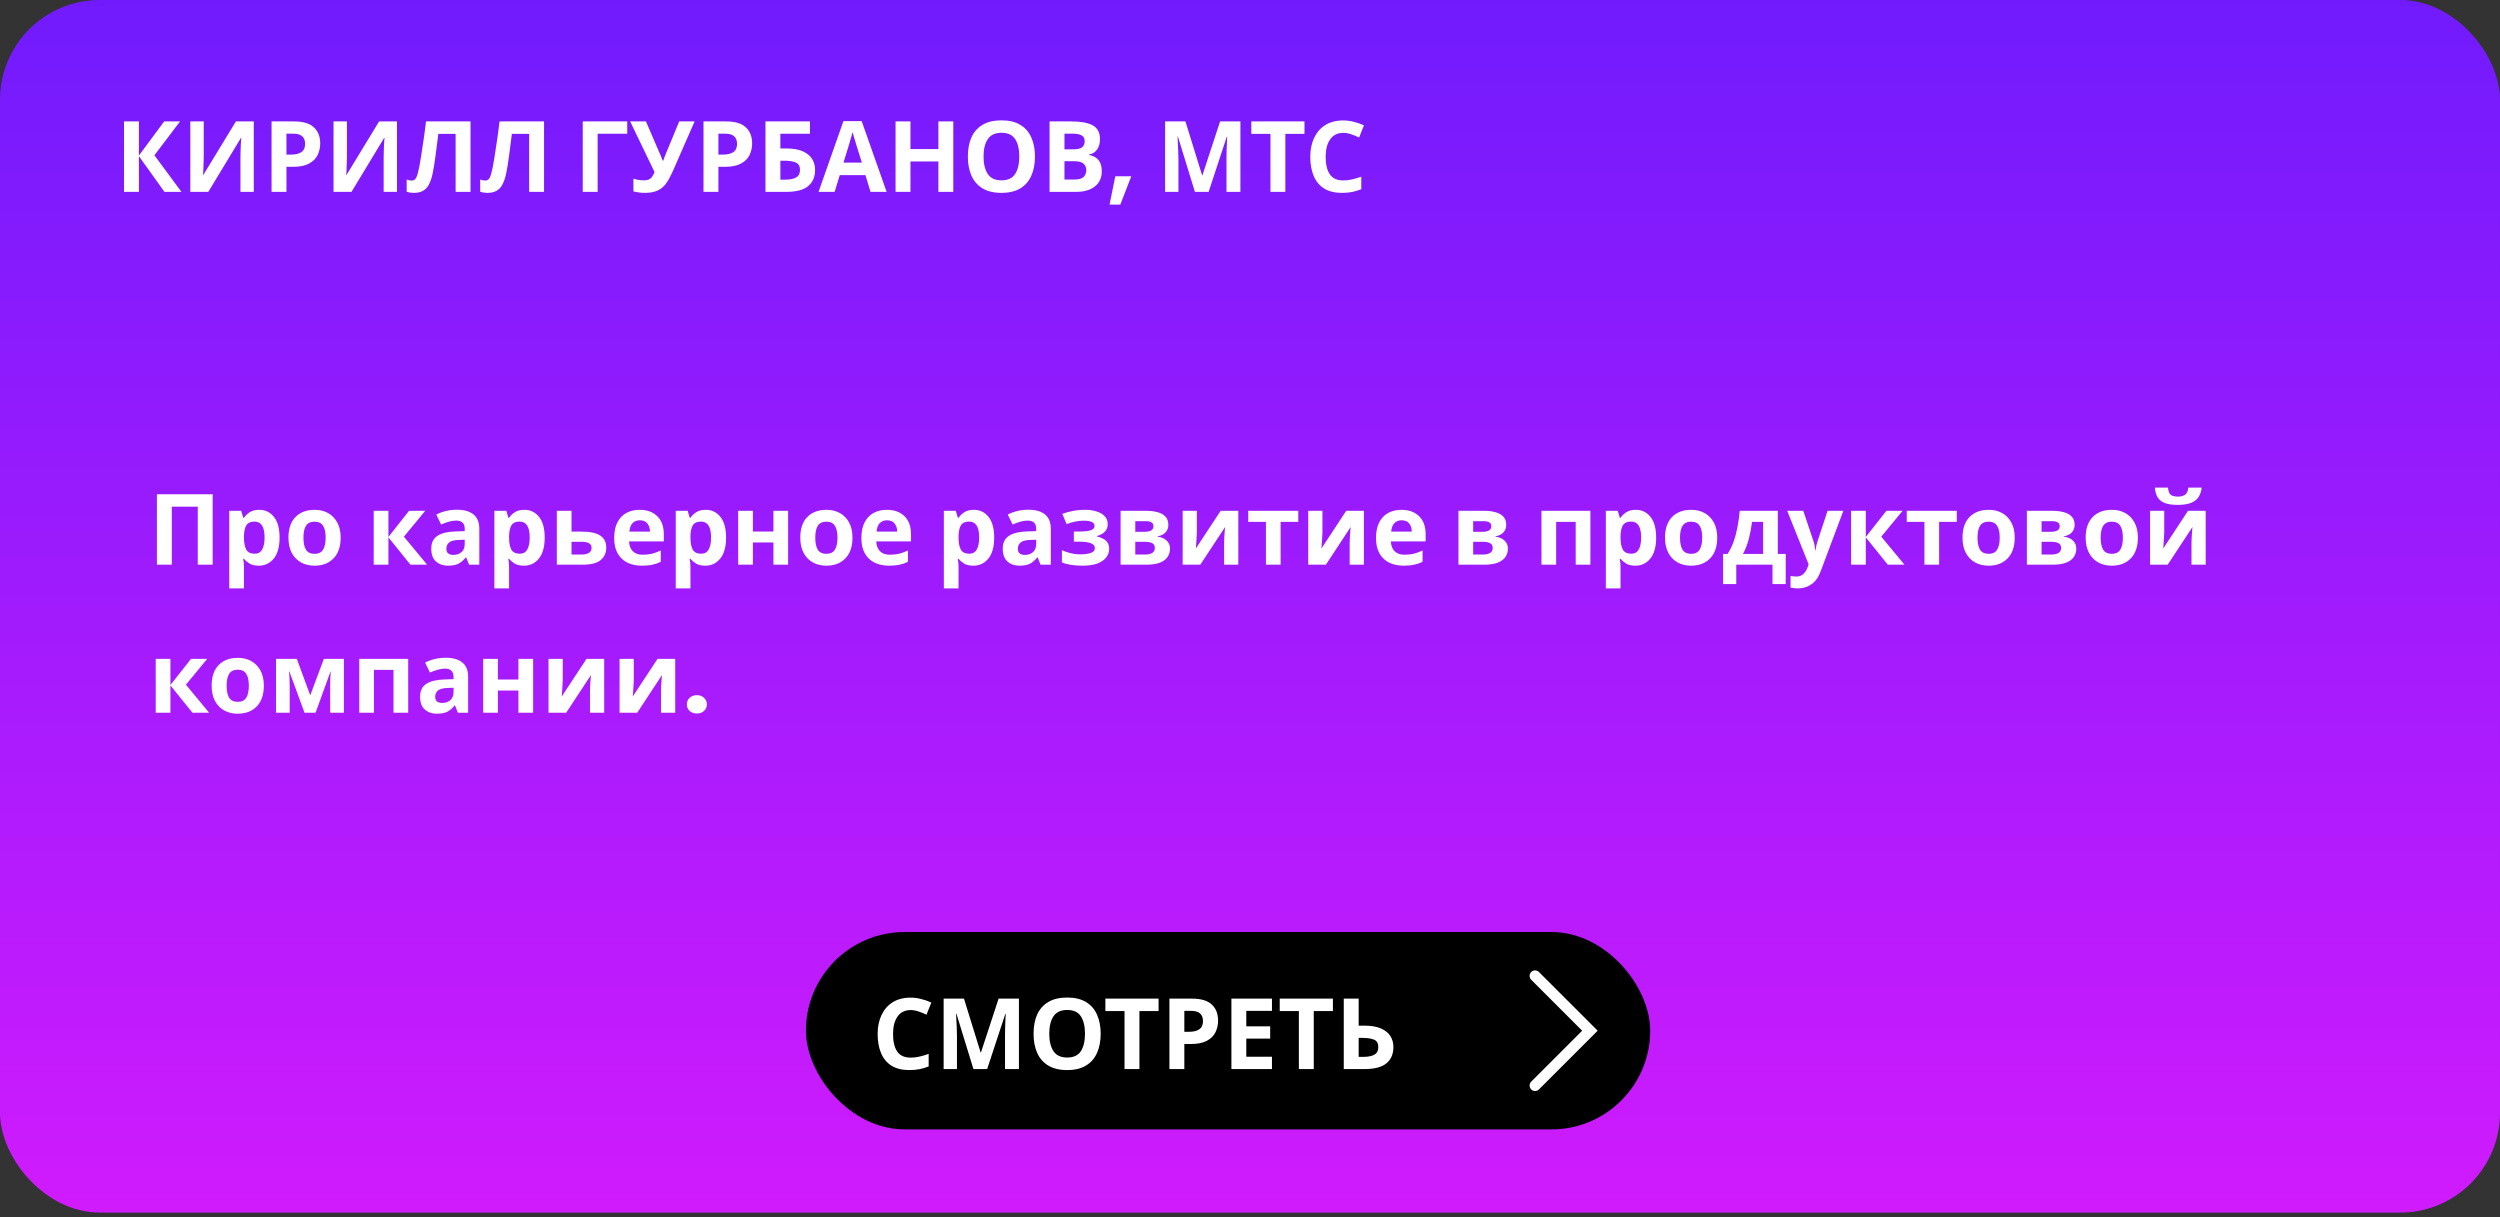
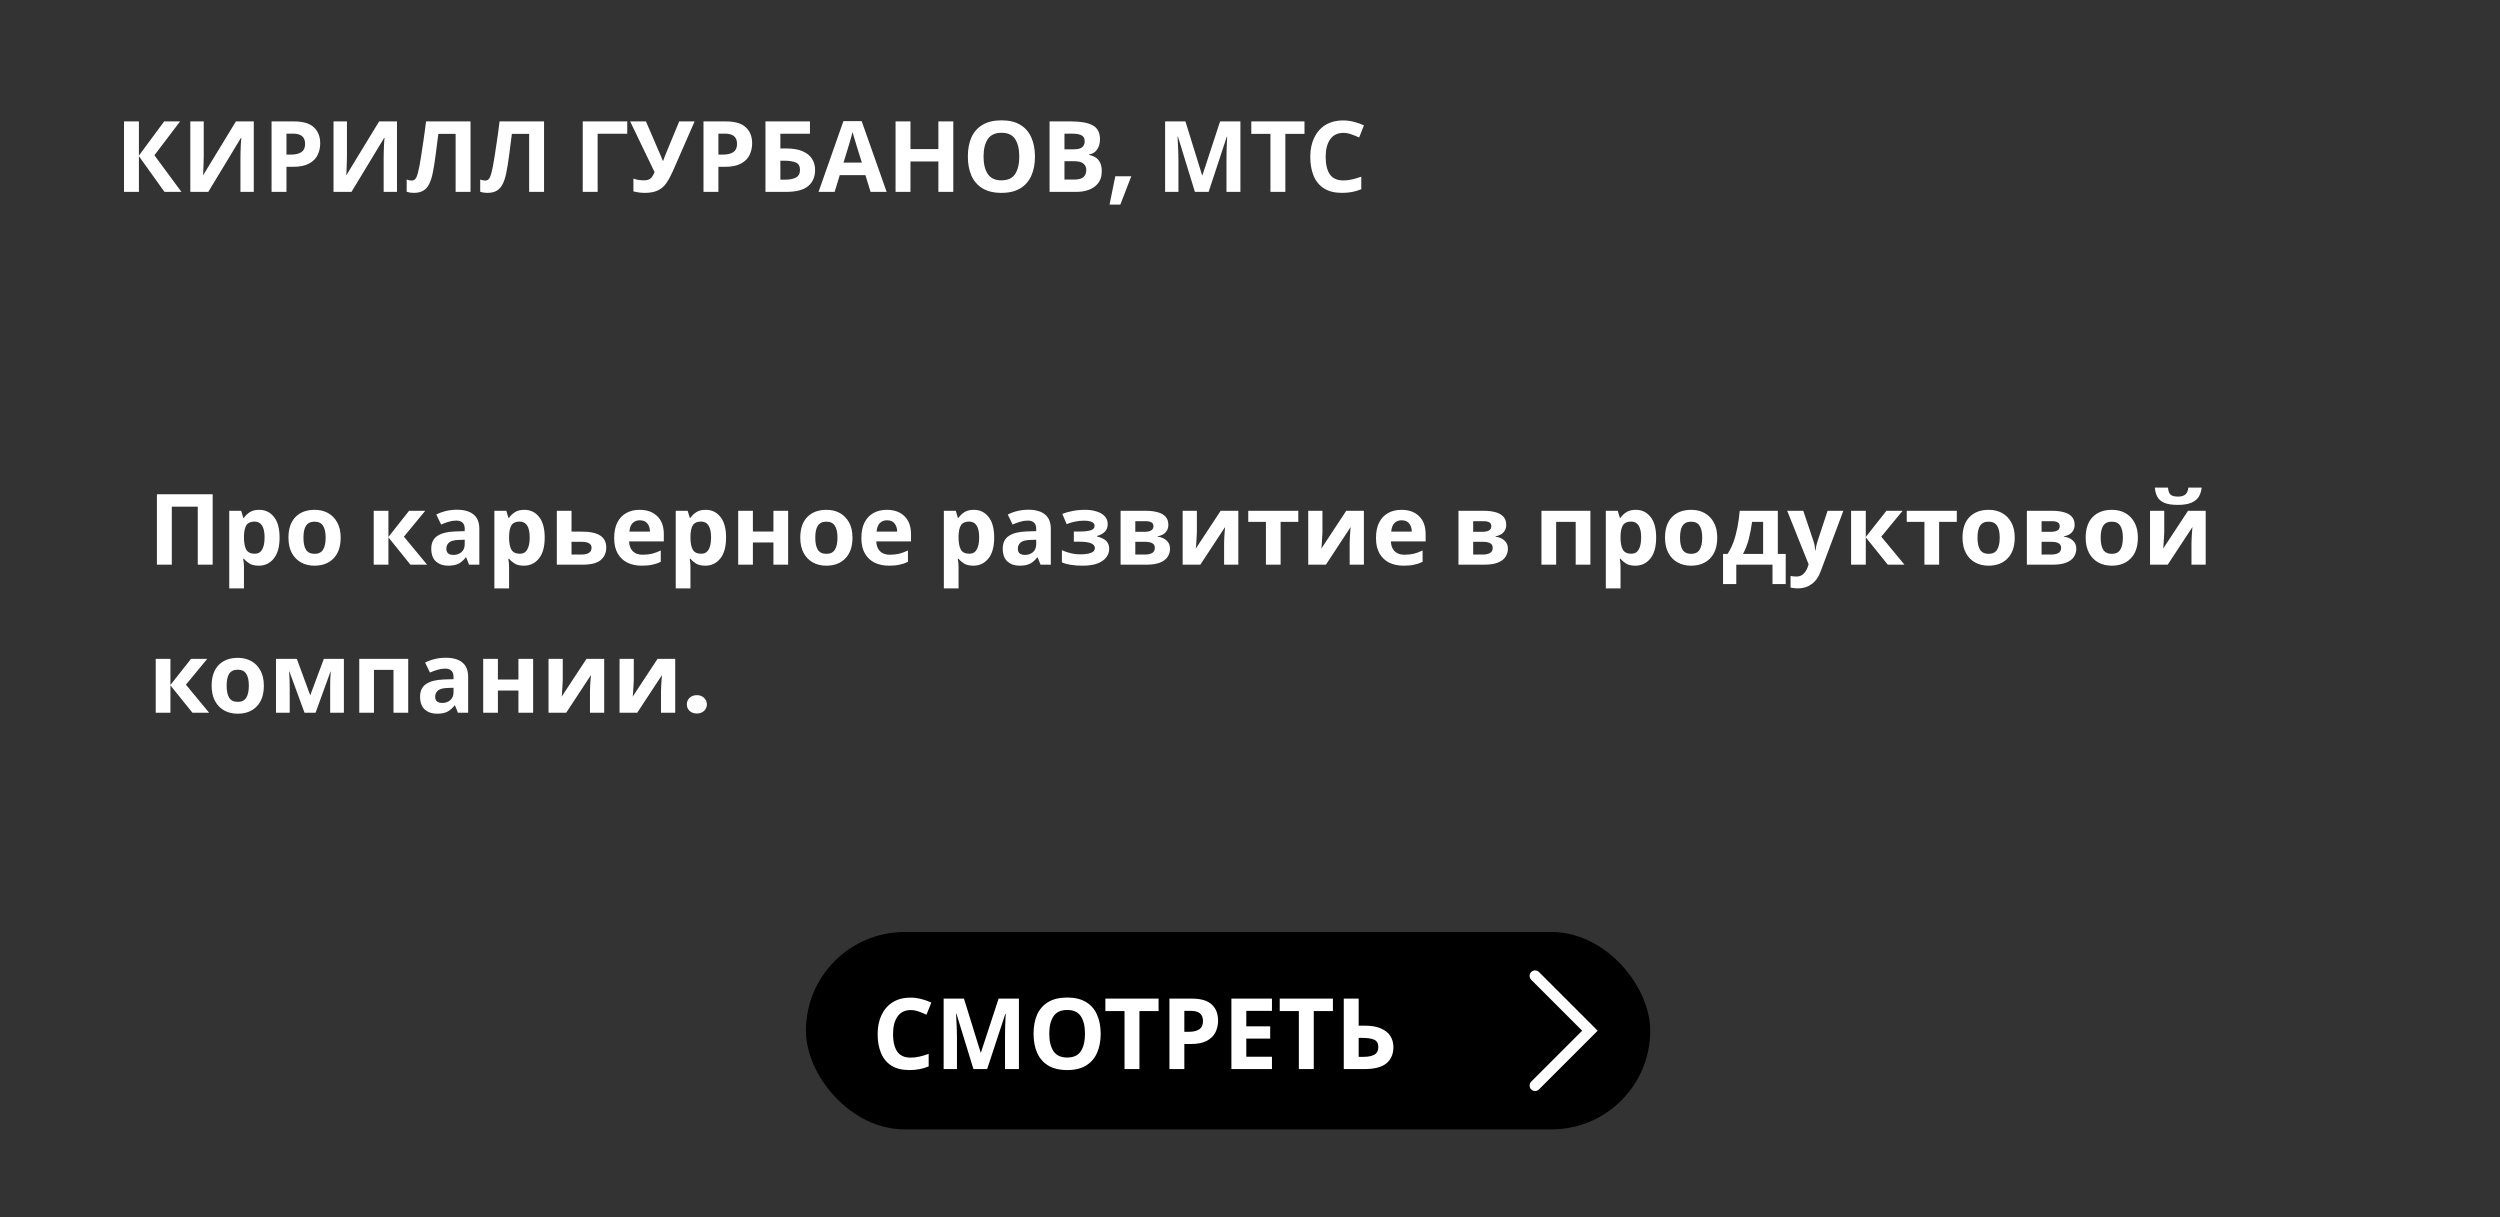
<svg xmlns="http://www.w3.org/2000/svg" width="456" height="222" viewBox="0 0 456 222" fill="none">
  <rect x="0" y="0" width="456" height="222" fill="#333333" stroke="none" />
-   <rect width="456" height="221.174" rx="18.204" fill="url(#paint0_linear)" />
  <path d="M33.096 35H30L25.338 28.484V35H22.62V22.148H25.338V28.376L29.946 22.148H32.844L28.164 28.322L33.096 35ZM34.714 22.148H37.162V28.358C37.162 28.658 37.156 28.994 37.144 29.366C37.132 29.738 37.12 30.104 37.108 30.464C37.096 30.812 37.084 31.118 37.072 31.382C37.06 31.634 37.048 31.808 37.036 31.904H37.09L43.03 22.148H46.288V35H43.858V28.826C43.858 28.502 43.864 28.148 43.876 27.764C43.888 27.368 43.9 26.99 43.912 26.63C43.936 26.27 43.954 25.958 43.966 25.694C43.99 25.418 44.008 25.238 44.02 25.154H43.948L37.99 35H34.714V22.148ZM53.636 22.148C55.292 22.148 56.498 22.508 57.254 23.228C58.022 23.936 58.406 24.914 58.406 26.162C58.406 26.906 58.25 27.608 57.938 28.268C57.626 28.916 57.104 29.438 56.372 29.834C55.652 30.23 54.668 30.428 53.42 30.428H52.25V35H49.532V22.148H53.636ZM53.492 24.38H52.25V28.196H53.15C53.918 28.196 54.524 28.046 54.968 27.746C55.424 27.434 55.652 26.936 55.652 26.252C55.652 25.004 54.932 24.38 53.492 24.38ZM60.835 22.148H63.283V28.358C63.283 28.658 63.277 28.994 63.265 29.366C63.253 29.738 63.241 30.104 63.229 30.464C63.217 30.812 63.205 31.118 63.193 31.382C63.181 31.634 63.169 31.808 63.157 31.904H63.211L69.151 22.148H72.409V35H69.979V28.826C69.979 28.502 69.985 28.148 69.997 27.764C70.009 27.368 70.021 26.99 70.033 26.63C70.057 26.27 70.075 25.958 70.087 25.694C70.111 25.418 70.129 25.238 70.141 25.154H70.069L64.111 35H60.835V22.148ZM85.823 35H83.105V24.416H79.955C79.883 24.968 79.805 25.568 79.721 26.216C79.649 26.864 79.565 27.524 79.469 28.196C79.385 28.856 79.295 29.486 79.199 30.086C79.103 30.674 79.007 31.196 78.911 31.652C78.755 32.396 78.545 33.032 78.281 33.56C78.029 34.088 77.675 34.49 77.219 34.766C76.775 35.042 76.193 35.18 75.473 35.18C75.005 35.18 74.573 35.114 74.177 34.982V32.75C74.333 32.798 74.483 32.84 74.627 32.876C74.783 32.912 74.951 32.93 75.131 32.93C75.479 32.93 75.743 32.75 75.923 32.39C76.115 32.018 76.307 31.328 76.499 30.32C76.571 29.936 76.673 29.336 76.805 28.52C76.937 27.704 77.081 26.75 77.237 25.658C77.405 24.554 77.561 23.384 77.705 22.148H85.823V35ZM99.235 35H96.517V24.416H93.367C93.295 24.968 93.217 25.568 93.133 26.216C93.061 26.864 92.977 27.524 92.881 28.196C92.797 28.856 92.707 29.486 92.611 30.086C92.515 30.674 92.419 31.196 92.323 31.652C92.167 32.396 91.957 33.032 91.693 33.56C91.441 34.088 91.087 34.49 90.631 34.766C90.187 35.042 89.605 35.18 88.885 35.18C88.417 35.18 87.985 35.114 87.589 34.982V32.75C87.745 32.798 87.895 32.84 88.039 32.876C88.195 32.912 88.363 32.93 88.543 32.93C88.891 32.93 89.155 32.75 89.335 32.39C89.527 32.018 89.719 31.328 89.911 30.32C89.983 29.936 90.085 29.336 90.217 28.52C90.349 27.704 90.493 26.75 90.649 25.658C90.817 24.554 90.973 23.384 91.117 22.148H99.235V35ZM114.41 22.148V24.398H109.01V35H106.292V22.148H114.41ZM122.718 31.238C122.358 32.054 121.974 32.762 121.566 33.362C121.17 33.95 120.66 34.4 120.036 34.712C119.412 35.024 118.596 35.18 117.588 35.18C117.276 35.18 116.934 35.156 116.562 35.108C116.19 35.06 115.848 34.994 115.536 34.91V32.57C115.824 32.69 116.142 32.774 116.49 32.822C116.838 32.87 117.162 32.894 117.462 32.894C118.062 32.894 118.494 32.75 118.758 32.462C119.022 32.162 119.232 31.802 119.388 31.382L114.942 22.148H117.822L120.216 27.71C120.3 27.89 120.414 28.148 120.558 28.484C120.702 28.808 120.81 29.084 120.882 29.312H120.972C121.044 29.096 121.146 28.814 121.278 28.466C121.422 28.118 121.548 27.812 121.656 27.548L123.888 22.148H126.696L122.718 31.238ZM132.421 22.148C134.077 22.148 135.283 22.508 136.039 23.228C136.807 23.936 137.191 24.914 137.191 26.162C137.191 26.906 137.035 27.608 136.723 28.268C136.411 28.916 135.889 29.438 135.157 29.834C134.437 30.23 133.453 30.428 132.205 30.428H131.035V35H128.317V22.148H132.421ZM132.277 24.38H131.035V28.196H131.935C132.703 28.196 133.309 28.046 133.753 27.746C134.209 27.434 134.437 26.936 134.437 26.252C134.437 25.004 133.717 24.38 132.277 24.38ZM139.62 35V22.148H147.738V24.398H142.338V27.08H143.418C144.63 27.08 145.62 27.248 146.388 27.584C147.168 27.92 147.744 28.382 148.116 28.97C148.488 29.558 148.674 30.23 148.674 30.986C148.674 32.258 148.248 33.248 147.396 33.956C146.556 34.652 145.212 35 143.364 35H139.62ZM143.256 32.768C144.084 32.768 144.732 32.636 145.2 32.372C145.68 32.108 145.92 31.646 145.92 30.986C145.92 30.302 145.662 29.852 145.146 29.636C144.63 29.42 143.928 29.312 143.04 29.312H142.338V32.768H143.256ZM158.789 35L157.853 31.94H153.173L152.237 35H149.303L153.839 22.094H157.169L161.723 35H158.789ZM156.269 26.666C156.209 26.462 156.131 26.204 156.035 25.892C155.939 25.58 155.843 25.262 155.747 24.938C155.651 24.614 155.573 24.332 155.513 24.092C155.453 24.332 155.369 24.632 155.261 24.992C155.165 25.34 155.069 25.676 154.973 26C154.889 26.312 154.823 26.534 154.775 26.666L153.857 29.654H157.205L156.269 26.666ZM173.88 35H171.162V29.456H166.068V35H163.35V22.148H166.068V27.188H171.162V22.148H173.88V35ZM188.778 28.556C188.778 29.888 188.556 31.052 188.112 32.048C187.68 33.032 187.014 33.8 186.114 34.352C185.214 34.904 184.062 35.18 182.658 35.18C181.266 35.18 180.114 34.904 179.202 34.352C178.302 33.8 177.63 33.026 177.186 32.03C176.754 31.034 176.538 29.87 176.538 28.538C176.538 27.206 176.754 26.048 177.186 25.064C177.63 24.08 178.302 23.318 179.202 22.778C180.114 22.226 181.272 21.95 182.676 21.95C184.068 21.95 185.214 22.226 186.114 22.778C187.014 23.318 187.68 24.086 188.112 25.082C188.556 26.066 188.778 27.224 188.778 28.556ZM179.4 28.556C179.4 29.9 179.658 30.962 180.174 31.742C180.69 32.51 181.518 32.894 182.658 32.894C183.822 32.894 184.656 32.51 185.16 31.742C185.664 30.962 185.916 29.9 185.916 28.556C185.916 27.2 185.664 26.138 185.16 25.37C184.656 24.602 183.828 24.218 182.676 24.218C181.524 24.218 180.69 24.602 180.174 25.37C179.658 26.138 179.4 27.2 179.4 28.556ZM195.436 22.148C197.152 22.148 198.448 22.388 199.324 22.868C200.2 23.348 200.638 24.194 200.638 25.406C200.638 26.138 200.464 26.756 200.116 27.26C199.78 27.764 199.294 28.07 198.658 28.178V28.268C199.09 28.352 199.48 28.502 199.828 28.718C200.176 28.934 200.452 29.246 200.656 29.654C200.86 30.062 200.962 30.602 200.962 31.274C200.962 32.438 200.542 33.35 199.702 34.01C198.862 34.67 197.71 35 196.246 35H191.44V22.148H195.436ZM195.742 27.242C196.534 27.242 197.08 27.116 197.38 26.864C197.692 26.612 197.848 26.246 197.848 25.766C197.848 25.274 197.668 24.92 197.308 24.704C196.948 24.488 196.378 24.38 195.598 24.38H194.158V27.242H195.742ZM194.158 29.402V32.75H195.94C196.756 32.75 197.326 32.594 197.65 32.282C197.974 31.958 198.136 31.532 198.136 31.004C198.136 30.524 197.968 30.14 197.632 29.852C197.308 29.552 196.714 29.402 195.85 29.402H194.158ZM206.342 32.156L204.344 37.322H202.382L203.426 32.156H206.342ZM217.952 35L214.856 24.92H214.784C214.796 25.16 214.814 25.52 214.838 26C214.862 26.48 214.886 26.996 214.91 27.548C214.934 28.088 214.946 28.58 214.946 29.024V35H212.516V22.148H216.224L219.266 31.976H219.32L222.542 22.148H226.25V35H223.712V28.916C223.712 28.508 223.718 28.04 223.73 27.512C223.754 26.984 223.772 26.486 223.784 26.018C223.808 25.538 223.826 25.178 223.838 24.938H223.766L220.454 35H217.952ZM234.447 35H231.729V24.416H228.237V22.148H237.939V24.416H234.447V35ZM245.023 24.236C243.979 24.236 243.181 24.626 242.629 25.406C242.077 26.186 241.801 27.254 241.801 28.61C241.801 29.978 242.053 31.04 242.557 31.796C243.073 32.54 243.895 32.912 245.023 32.912C245.551 32.912 246.073 32.852 246.589 32.732C247.117 32.612 247.687 32.444 248.299 32.228V34.514C247.735 34.742 247.177 34.91 246.625 35.018C246.073 35.126 245.455 35.18 244.771 35.18C243.451 35.18 242.359 34.91 241.495 34.37C240.643 33.818 240.013 33.05 239.605 32.066C239.197 31.07 238.993 29.912 238.993 28.592C238.993 27.296 239.227 26.15 239.695 25.154C240.163 24.158 240.841 23.378 241.729 22.814C242.629 22.25 243.727 21.968 245.023 21.968C245.659 21.968 246.295 22.052 246.931 22.22C247.579 22.376 248.197 22.592 248.785 22.868L247.903 25.082C247.423 24.854 246.937 24.656 246.445 24.488C245.965 24.32 245.491 24.236 245.023 24.236Z" fill="white" />
  <path d="M28.62 103V90.148H38.79V103H36.072V92.416H31.338V103H28.62ZM47.288 92.992C48.392 92.992 49.286 93.424 49.97 94.288C50.654 95.14 50.996 96.4 50.996 98.068C50.996 99.736 50.642 101.008 49.934 101.884C49.226 102.748 48.32 103.18 47.216 103.18C46.508 103.18 45.944 103.054 45.524 102.802C45.104 102.538 44.762 102.244 44.498 101.92H44.354C44.45 102.424 44.498 102.904 44.498 103.36V107.32H41.816V93.172H43.994L44.372 94.45H44.498C44.762 94.054 45.116 93.712 45.56 93.424C46.004 93.136 46.58 92.992 47.288 92.992ZM46.424 95.134C45.728 95.134 45.236 95.35 44.948 95.782C44.672 96.214 44.522 96.874 44.498 97.762V98.05C44.498 98.998 44.636 99.73 44.912 100.246C45.2 100.75 45.716 101.002 46.46 101.002C47.072 101.002 47.522 100.75 47.81 100.246C48.11 99.73 48.26 98.992 48.26 98.032C48.26 96.1 47.648 95.134 46.424 95.134ZM62.135 98.068C62.135 99.7 61.703 100.96 60.839 101.848C59.987 102.736 58.823 103.18 57.347 103.18C56.435 103.18 55.619 102.982 54.899 102.586C54.191 102.19 53.633 101.614 53.225 100.858C52.817 100.09 52.613 99.16 52.613 98.068C52.613 96.436 53.039 95.182 53.891 94.306C54.743 93.43 55.913 92.992 57.401 92.992C58.325 92.992 59.141 93.19 59.849 93.586C60.557 93.982 61.115 94.558 61.523 95.314C61.931 96.058 62.135 96.976 62.135 98.068ZM55.349 98.068C55.349 99.04 55.505 99.778 55.817 100.282C56.141 100.774 56.663 101.02 57.383 101.02C58.091 101.02 58.601 100.774 58.913 100.282C59.237 99.778 59.399 99.04 59.399 98.068C59.399 97.096 59.237 96.37 58.913 95.89C58.601 95.398 58.085 95.152 57.365 95.152C56.657 95.152 56.141 95.398 55.817 95.89C55.505 96.37 55.349 97.096 55.349 98.068ZM74.61 93.172H77.562L73.674 97.888L77.904 103H74.862L70.848 98.014V103H68.166V93.172H70.848V97.942L74.61 93.172ZM83.342 92.974C84.662 92.974 85.67 93.262 86.366 93.838C87.074 94.402 87.428 95.272 87.428 96.448V103H85.556L85.034 101.668H84.962C84.542 102.196 84.098 102.58 83.63 102.82C83.162 103.06 82.52 103.18 81.704 103.18C80.828 103.18 80.102 102.928 79.526 102.424C78.95 101.908 78.662 101.122 78.662 100.066C78.662 99.022 79.028 98.254 79.76 97.762C80.492 97.258 81.59 96.982 83.054 96.934L84.764 96.88V96.448C84.764 95.932 84.626 95.554 84.35 95.314C84.086 95.074 83.714 94.954 83.234 94.954C82.754 94.954 82.286 95.026 81.83 95.17C81.374 95.302 80.918 95.47 80.462 95.674L79.58 93.856C80.108 93.58 80.69 93.364 81.326 93.208C81.974 93.052 82.646 92.974 83.342 92.974ZM83.72 98.482C82.856 98.506 82.256 98.662 81.92 98.95C81.584 99.238 81.416 99.616 81.416 100.084C81.416 100.492 81.536 100.786 81.776 100.966C82.016 101.134 82.328 101.218 82.712 101.218C83.288 101.218 83.774 101.05 84.17 100.714C84.566 100.366 84.764 99.88 84.764 99.256V98.446L83.72 98.482ZM95.645 92.992C96.749 92.992 97.644 93.424 98.328 94.288C99.011 95.14 99.353 96.4 99.353 98.068C99.353 99.736 98.999 101.008 98.291 101.884C97.584 102.748 96.677 103.18 95.573 103.18C94.865 103.18 94.302 103.054 93.882 102.802C93.462 102.538 93.12 102.244 92.856 101.92H92.712C92.808 102.424 92.856 102.904 92.856 103.36V107.32H90.174V93.172H92.352L92.73 94.45H92.856C93.12 94.054 93.474 93.712 93.918 93.424C94.362 93.136 94.938 92.992 95.645 92.992ZM94.781 95.134C94.085 95.134 93.594 95.35 93.305 95.782C93.029 96.214 92.879 96.874 92.856 97.762V98.05C92.856 98.998 92.993 99.73 93.269 100.246C93.558 100.75 94.073 101.002 94.817 101.002C95.43 101.002 95.879 100.75 96.168 100.246C96.468 99.73 96.618 98.992 96.618 98.032C96.618 96.1 96.005 95.134 94.781 95.134ZM106.136 96.97C107.648 96.97 108.764 97.21 109.484 97.69C110.216 98.17 110.582 98.896 110.582 99.868C110.582 100.816 110.246 101.578 109.574 102.154C108.902 102.718 107.792 103 106.244 103H101.564V93.172H104.246V96.97H106.136ZM107.9 99.904C107.9 99.184 107.294 98.824 106.082 98.824H104.246V101.146H106.118C106.646 101.146 107.072 101.05 107.396 100.858C107.732 100.666 107.9 100.348 107.9 99.904ZM116.671 92.992C118.027 92.992 119.101 93.382 119.893 94.162C120.685 94.93 121.081 96.028 121.081 97.456V98.752H114.745C114.769 99.508 114.991 100.102 115.411 100.534C115.843 100.966 116.437 101.182 117.193 101.182C117.829 101.182 118.405 101.122 118.921 101.002C119.437 100.87 119.971 100.672 120.523 100.408V102.478C120.043 102.718 119.533 102.892 118.993 103C118.465 103.12 117.823 103.18 117.067 103.18C116.083 103.18 115.213 103 114.457 102.64C113.701 102.268 113.107 101.71 112.675 100.966C112.243 100.222 112.027 99.286 112.027 98.158C112.027 97.006 112.219 96.052 112.603 95.296C112.999 94.528 113.545 93.952 114.241 93.568C114.937 93.184 115.747 92.992 116.671 92.992ZM116.689 94.9C116.173 94.9 115.741 95.068 115.393 95.404C115.057 95.74 114.859 96.262 114.799 96.97H118.561C118.549 96.37 118.393 95.878 118.093 95.494C117.793 95.098 117.325 94.9 116.689 94.9ZM128.728 92.992C129.832 92.992 130.726 93.424 131.41 94.288C132.094 95.14 132.436 96.4 132.436 98.068C132.436 99.736 132.082 101.008 131.374 101.884C130.666 102.748 129.76 103.18 128.656 103.18C127.948 103.18 127.384 103.054 126.964 102.802C126.544 102.538 126.202 102.244 125.938 101.92H125.794C125.89 102.424 125.938 102.904 125.938 103.36V107.32H123.256V93.172H125.434L125.812 94.45H125.938C126.202 94.054 126.556 93.712 127 93.424C127.444 93.136 128.02 92.992 128.728 92.992ZM127.864 95.134C127.168 95.134 126.676 95.35 126.388 95.782C126.112 96.214 125.962 96.874 125.938 97.762V98.05C125.938 98.998 126.076 99.73 126.352 100.246C126.64 100.75 127.156 101.002 127.9 101.002C128.512 101.002 128.962 100.75 129.25 100.246C129.55 99.73 129.7 98.992 129.7 98.032C129.7 96.1 129.088 95.134 127.864 95.134ZM137.328 93.172V96.952H141.072V93.172H143.754V103H141.072V98.95H137.328V103H134.646V93.172H137.328ZM155.492 98.068C155.492 99.7 155.06 100.96 154.196 101.848C153.344 102.736 152.18 103.18 150.704 103.18C149.792 103.18 148.976 102.982 148.256 102.586C147.548 102.19 146.99 101.614 146.582 100.858C146.174 100.09 145.97 99.16 145.97 98.068C145.97 96.436 146.396 95.182 147.248 94.306C148.1 93.43 149.27 92.992 150.758 92.992C151.682 92.992 152.498 93.19 153.206 93.586C153.914 93.982 154.472 94.558 154.88 95.314C155.288 96.058 155.492 96.976 155.492 98.068ZM148.706 98.068C148.706 99.04 148.862 99.778 149.174 100.282C149.498 100.774 150.02 101.02 150.74 101.02C151.448 101.02 151.958 100.774 152.27 100.282C152.594 99.778 152.756 99.04 152.756 98.068C152.756 97.096 152.594 96.37 152.27 95.89C151.958 95.398 151.442 95.152 150.722 95.152C150.014 95.152 149.498 95.398 149.174 95.89C148.862 96.37 148.706 97.096 148.706 98.068ZM161.759 92.992C163.115 92.992 164.189 93.382 164.981 94.162C165.773 94.93 166.169 96.028 166.169 97.456V98.752H159.833C159.857 99.508 160.079 100.102 160.499 100.534C160.931 100.966 161.525 101.182 162.281 101.182C162.917 101.182 163.493 101.122 164.009 101.002C164.525 100.87 165.059 100.672 165.611 100.408V102.478C165.131 102.718 164.621 102.892 164.081 103C163.553 103.12 162.911 103.18 162.155 103.18C161.171 103.18 160.301 103 159.545 102.64C158.789 102.268 158.195 101.71 157.763 100.966C157.331 100.222 157.115 99.286 157.115 98.158C157.115 97.006 157.307 96.052 157.691 95.296C158.087 94.528 158.633 93.952 159.329 93.568C160.025 93.184 160.835 92.992 161.759 92.992ZM161.777 94.9C161.261 94.9 160.829 95.068 160.481 95.404C160.145 95.74 159.947 96.262 159.887 96.97H163.649C163.637 96.37 163.481 95.878 163.181 95.494C162.881 95.098 162.413 94.9 161.777 94.9ZM177.63 92.992C178.734 92.992 179.628 93.424 180.312 94.288C180.996 95.14 181.338 96.4 181.338 98.068C181.338 99.736 180.984 101.008 180.276 101.884C179.568 102.748 178.662 103.18 177.558 103.18C176.85 103.18 176.286 103.054 175.866 102.802C175.446 102.538 175.104 102.244 174.84 101.92H174.696C174.792 102.424 174.84 102.904 174.84 103.36V107.32H172.158V93.172H174.336L174.714 94.45H174.84C175.104 94.054 175.458 93.712 175.902 93.424C176.346 93.136 176.922 92.992 177.63 92.992ZM176.766 95.134C176.07 95.134 175.578 95.35 175.29 95.782C175.014 96.214 174.864 96.874 174.84 97.762V98.05C174.84 98.998 174.978 99.73 175.254 100.246C175.542 100.75 176.058 101.002 176.802 101.002C177.414 101.002 177.864 100.75 178.152 100.246C178.452 99.73 178.602 98.992 178.602 98.032C178.602 96.1 177.99 95.134 176.766 95.134ZM187.581 92.974C188.901 92.974 189.909 93.262 190.605 93.838C191.313 94.402 191.667 95.272 191.667 96.448V103H189.795L189.273 101.668H189.201C188.781 102.196 188.337 102.58 187.869 102.82C187.401 103.06 186.759 103.18 185.943 103.18C185.067 103.18 184.341 102.928 183.765 102.424C183.189 101.908 182.901 101.122 182.901 100.066C182.901 99.022 183.267 98.254 183.999 97.762C184.731 97.258 185.829 96.982 187.293 96.934L189.003 96.88V96.448C189.003 95.932 188.865 95.554 188.589 95.314C188.325 95.074 187.953 94.954 187.473 94.954C186.993 94.954 186.525 95.026 186.069 95.17C185.613 95.302 185.157 95.47 184.701 95.674L183.819 93.856C184.347 93.58 184.929 93.364 185.565 93.208C186.213 93.052 186.885 92.974 187.581 92.974ZM187.959 98.482C187.095 98.506 186.495 98.662 186.159 98.95C185.823 99.238 185.655 99.616 185.655 100.084C185.655 100.492 185.775 100.786 186.015 100.966C186.255 101.134 186.567 101.218 186.951 101.218C187.527 101.218 188.013 101.05 188.409 100.714C188.805 100.366 189.003 99.88 189.003 99.256V98.446L187.959 98.482ZM197.994 92.992C198.702 92.992 199.362 93.088 199.974 93.28C200.598 93.46 201.096 93.742 201.468 94.126C201.852 94.51 202.044 95.002 202.044 95.602C202.044 96.19 201.864 96.658 201.504 97.006C201.156 97.354 200.682 97.606 200.082 97.762V97.852C200.502 97.948 200.88 98.086 201.216 98.266C201.552 98.434 201.816 98.668 202.008 98.968C202.212 99.256 202.314 99.646 202.314 100.138C202.314 100.678 202.14 101.182 201.792 101.65C201.456 102.106 200.928 102.478 200.208 102.766C199.5 103.042 198.588 103.18 197.472 103.18C195.84 103.18 194.58 102.976 193.692 102.568V100.354C194.1 100.546 194.598 100.72 195.186 100.876C195.786 101.032 196.422 101.11 197.094 101.11C197.826 101.11 198.444 101.026 198.948 100.858C199.452 100.69 199.704 100.396 199.704 99.976C199.704 99.196 198.774 98.806 196.914 98.806H195.87V96.952H196.86C197.748 96.952 198.432 96.88 198.912 96.736C199.404 96.592 199.65 96.322 199.65 95.926C199.65 95.614 199.494 95.38 199.182 95.224C198.87 95.056 198.36 94.972 197.652 94.972C197.184 94.972 196.674 95.026 196.122 95.134C195.57 95.242 195.048 95.398 194.556 95.602L193.764 93.73C194.328 93.514 194.946 93.34 195.618 93.208C196.29 93.064 197.082 92.992 197.994 92.992ZM213.108 95.746C213.108 96.274 212.94 96.724 212.604 97.096C212.28 97.468 211.794 97.708 211.146 97.816V97.888C211.83 97.972 212.376 98.206 212.784 98.59C213.204 98.974 213.414 99.466 213.414 100.066C213.414 100.63 213.264 101.134 212.964 101.578C212.676 102.022 212.214 102.37 211.578 102.622C210.942 102.874 210.108 103 209.076 103H204.396V93.172H209.076C209.844 93.172 210.528 93.256 211.128 93.424C211.74 93.58 212.22 93.844 212.568 94.216C212.928 94.588 213.108 95.098 213.108 95.746ZM210.39 95.962C210.39 95.362 209.916 95.062 208.968 95.062H207.078V97.006H208.662C209.226 97.006 209.652 96.928 209.94 96.772C210.24 96.604 210.39 96.334 210.39 95.962ZM210.642 99.922C210.642 99.538 210.492 99.262 210.192 99.094C209.892 98.914 209.442 98.824 208.842 98.824H207.078V101.146H208.896C209.4 101.146 209.814 101.056 210.138 100.876C210.474 100.684 210.642 100.366 210.642 99.922ZM218.309 97.06C218.309 97.264 218.297 97.516 218.273 97.816C218.261 98.116 218.243 98.422 218.219 98.734C218.207 99.046 218.189 99.322 218.165 99.562C218.141 99.802 218.123 99.97 218.111 100.066L222.647 93.172H225.869V103H223.277V99.076C223.277 98.752 223.289 98.398 223.312 98.014C223.337 97.618 223.361 97.252 223.385 96.916C223.421 96.568 223.445 96.304 223.457 96.124L218.938 103H215.717V93.172H218.309V97.06ZM236.808 95.188H233.586V103H230.904V95.188H227.682V93.172H236.808V95.188ZM241.213 97.06C241.213 97.264 241.201 97.516 241.177 97.816C241.165 98.116 241.147 98.422 241.123 98.734C241.111 99.046 241.093 99.322 241.069 99.562C241.045 99.802 241.027 99.97 241.015 100.066L245.551 93.172H248.773V103H246.181V99.076C246.181 98.752 246.193 98.398 246.217 98.014C246.241 97.618 246.265 97.252 246.289 96.916C246.325 96.568 246.349 96.304 246.361 96.124L241.843 103H238.621V93.172H241.213V97.06ZM255.626 92.992C256.982 92.992 258.056 93.382 258.848 94.162C259.64 94.93 260.036 96.028 260.036 97.456V98.752H253.7C253.724 99.508 253.946 100.102 254.366 100.534C254.798 100.966 255.392 101.182 256.148 101.182C256.784 101.182 257.36 101.122 257.876 101.002C258.392 100.87 258.926 100.672 259.478 100.408V102.478C258.998 102.718 258.488 102.892 257.948 103C257.42 103.12 256.778 103.18 256.022 103.18C255.038 103.18 254.168 103 253.412 102.64C252.656 102.268 252.062 101.71 251.63 100.966C251.198 100.222 250.982 99.286 250.982 98.158C250.982 97.006 251.174 96.052 251.558 95.296C251.954 94.528 252.5 93.952 253.196 93.568C253.892 93.184 254.702 92.992 255.626 92.992ZM255.644 94.9C255.128 94.9 254.696 95.068 254.348 95.404C254.012 95.74 253.814 96.262 253.754 96.97H257.516C257.504 96.37 257.348 95.878 257.048 95.494C256.748 95.098 256.28 94.9 255.644 94.9ZM274.737 95.746C274.737 96.274 274.569 96.724 274.233 97.096C273.909 97.468 273.423 97.708 272.775 97.816V97.888C273.459 97.972 274.005 98.206 274.413 98.59C274.833 98.974 275.043 99.466 275.043 100.066C275.043 100.63 274.893 101.134 274.593 101.578C274.305 102.022 273.843 102.37 273.207 102.622C272.571 102.874 271.737 103 270.705 103H266.025V93.172H270.705C271.473 93.172 272.157 93.256 272.757 93.424C273.369 93.58 273.849 93.844 274.197 94.216C274.557 94.588 274.737 95.098 274.737 95.746ZM272.019 95.962C272.019 95.362 271.545 95.062 270.597 95.062H268.707V97.006H270.291C270.855 97.006 271.281 96.928 271.569 96.772C271.869 96.604 272.019 96.334 272.019 95.962ZM272.271 99.922C272.271 99.538 272.121 99.262 271.821 99.094C271.521 98.914 271.071 98.824 270.471 98.824H268.707V101.146H270.525C271.029 101.146 271.443 101.056 271.767 100.876C272.103 100.684 272.271 100.366 272.271 99.922ZM290.088 93.172V103H287.406V95.188H283.842V103H281.16V93.172H290.088ZM298.374 92.992C299.478 92.992 300.372 93.424 301.056 94.288C301.74 95.14 302.082 96.4 302.082 98.068C302.082 99.736 301.728 101.008 301.02 101.884C300.312 102.748 299.406 103.18 298.302 103.18C297.594 103.18 297.03 103.054 296.61 102.802C296.19 102.538 295.848 102.244 295.584 101.92H295.44C295.536 102.424 295.584 102.904 295.584 103.36V107.32H292.902V93.172H295.08L295.458 94.45H295.584C295.848 94.054 296.202 93.712 296.646 93.424C297.09 93.136 297.666 92.992 298.374 92.992ZM297.51 95.134C296.814 95.134 296.322 95.35 296.034 95.782C295.758 96.214 295.608 96.874 295.584 97.762V98.05C295.584 98.998 295.722 99.73 295.998 100.246C296.286 100.75 296.802 101.002 297.546 101.002C298.158 101.002 298.608 100.75 298.896 100.246C299.196 99.73 299.346 98.992 299.346 98.032C299.346 96.1 298.734 95.134 297.51 95.134ZM313.221 98.068C313.221 99.7 312.789 100.96 311.925 101.848C311.073 102.736 309.909 103.18 308.433 103.18C307.521 103.18 306.705 102.982 305.985 102.586C305.277 102.19 304.719 101.614 304.311 100.858C303.903 100.09 303.699 99.16 303.699 98.068C303.699 96.436 304.125 95.182 304.977 94.306C305.829 93.43 306.999 92.992 308.487 92.992C309.411 92.992 310.227 93.19 310.935 93.586C311.643 93.982 312.201 94.558 312.609 95.314C313.017 96.058 313.221 96.976 313.221 98.068ZM306.435 98.068C306.435 99.04 306.591 99.778 306.903 100.282C307.227 100.774 307.749 101.02 308.469 101.02C309.177 101.02 309.687 100.774 309.999 100.282C310.323 99.778 310.485 99.04 310.485 98.068C310.485 97.096 310.323 96.37 309.999 95.89C309.687 95.398 309.171 95.152 308.451 95.152C307.743 95.152 307.227 95.398 306.903 95.89C306.591 96.37 306.435 97.096 306.435 98.068ZM324.275 93.172V101.038H325.715V106.528H323.303V103H316.697V106.528H314.285V101.038H315.113C315.545 100.378 315.911 99.628 316.211 98.788C316.511 97.936 316.751 97.03 316.931 96.07C317.111 95.11 317.243 94.144 317.327 93.172H324.275ZM319.577 95.188C319.433 96.28 319.235 97.318 318.983 98.302C318.731 99.274 318.377 100.186 317.921 101.038H321.593V95.188H319.577ZM325.986 93.172H328.92L330.774 98.698C330.87 98.962 330.942 99.238 330.99 99.526C331.038 99.802 331.074 100.096 331.098 100.408H331.152C331.188 100.096 331.236 99.802 331.296 99.526C331.368 99.238 331.446 98.962 331.53 98.698L333.348 93.172H336.228L332.07 104.26C331.698 105.28 331.152 106.042 330.432 106.546C329.724 107.062 328.902 107.32 327.966 107.32C327.666 107.32 327.402 107.302 327.174 107.266C326.958 107.242 326.766 107.212 326.598 107.176V105.052C326.73 105.076 326.886 105.1 327.066 105.124C327.258 105.148 327.456 105.16 327.66 105.16C328.224 105.16 328.668 104.986 328.992 104.638C329.328 104.302 329.574 103.894 329.73 103.414L329.892 102.928L325.986 93.172ZM344.082 93.172H347.034L343.146 97.888L347.376 103H344.334L340.32 98.014V103H337.638V93.172H340.32V97.942L344.082 93.172ZM356.919 95.188H353.697V103H351.015V95.188H347.793V93.172H356.919V95.188ZM367.484 98.068C367.484 99.7 367.052 100.96 366.188 101.848C365.336 102.736 364.172 103.18 362.696 103.18C361.784 103.18 360.968 102.982 360.248 102.586C359.54 102.19 358.982 101.614 358.574 100.858C358.166 100.09 357.962 99.16 357.962 98.068C357.962 96.436 358.388 95.182 359.24 94.306C360.092 93.43 361.262 92.992 362.75 92.992C363.674 92.992 364.49 93.19 365.198 93.586C365.906 93.982 366.464 94.558 366.872 95.314C367.28 96.058 367.484 96.976 367.484 98.068ZM360.698 98.068C360.698 99.04 360.854 99.778 361.166 100.282C361.49 100.774 362.012 101.02 362.732 101.02C363.44 101.02 363.95 100.774 364.262 100.282C364.586 99.778 364.748 99.04 364.748 98.068C364.748 97.096 364.586 96.37 364.262 95.89C363.95 95.398 363.434 95.152 362.714 95.152C362.006 95.152 361.49 95.398 361.166 95.89C360.854 96.37 360.698 97.096 360.698 98.068ZM378.413 95.746C378.413 96.274 378.245 96.724 377.909 97.096C377.585 97.468 377.099 97.708 376.451 97.816V97.888C377.135 97.972 377.681 98.206 378.089 98.59C378.509 98.974 378.719 99.466 378.719 100.066C378.719 100.63 378.569 101.134 378.269 101.578C377.981 102.022 377.519 102.37 376.883 102.622C376.247 102.874 375.413 103 374.381 103H369.701V93.172H374.381C375.149 93.172 375.833 93.256 376.433 93.424C377.045 93.58 377.525 93.844 377.873 94.216C378.233 94.588 378.413 95.098 378.413 95.746ZM375.695 95.962C375.695 95.362 375.221 95.062 374.273 95.062H372.383V97.006H373.967C374.531 97.006 374.957 96.928 375.245 96.772C375.545 96.604 375.695 96.334 375.695 95.962ZM375.947 99.922C375.947 99.538 375.797 99.262 375.497 99.094C375.197 98.914 374.747 98.824 374.147 98.824H372.383V101.146H374.201C374.705 101.146 375.119 101.056 375.443 100.876C375.779 100.684 375.947 100.366 375.947 99.922ZM389.949 98.068C389.949 99.7 389.517 100.96 388.653 101.848C387.801 102.736 386.637 103.18 385.161 103.18C384.249 103.18 383.433 102.982 382.713 102.586C382.005 102.19 381.447 101.614 381.039 100.858C380.631 100.09 380.427 99.16 380.427 98.068C380.427 96.436 380.853 95.182 381.705 94.306C382.557 93.43 383.727 92.992 385.215 92.992C386.139 92.992 386.955 93.19 387.663 93.586C388.371 93.982 388.929 94.558 389.337 95.314C389.745 96.058 389.949 96.976 389.949 98.068ZM383.163 98.068C383.163 99.04 383.319 99.778 383.631 100.282C383.955 100.774 384.477 101.02 385.197 101.02C385.905 101.02 386.415 100.774 386.727 100.282C387.051 99.778 387.213 99.04 387.213 98.068C387.213 97.096 387.051 96.37 386.727 95.89C386.415 95.398 385.899 95.152 385.179 95.152C384.471 95.152 383.955 95.398 383.631 95.89C383.319 96.37 383.163 97.096 383.163 98.068ZM401.58 88.942C401.52 89.566 401.346 90.118 401.058 90.598C400.77 91.066 400.32 91.432 399.708 91.696C399.096 91.96 398.274 92.092 397.242 92.092C396.186 92.092 395.358 91.966 394.758 91.714C394.17 91.45 393.75 91.084 393.498 90.616C393.246 90.148 393.096 89.59 393.048 88.942H395.442C395.502 89.602 395.67 90.04 395.946 90.256C396.222 90.472 396.672 90.58 397.296 90.58C397.812 90.58 398.232 90.466 398.556 90.238C398.892 89.998 399.09 89.566 399.15 88.942H401.58ZM394.758 97.06C394.758 97.264 394.746 97.516 394.722 97.816C394.71 98.116 394.692 98.422 394.668 98.734C394.656 99.046 394.638 99.322 394.614 99.562C394.59 99.802 394.572 99.97 394.56 100.066L399.096 93.172H402.318V103H399.726V99.076C399.726 98.752 399.738 98.398 399.762 98.014C399.786 97.618 399.81 97.252 399.834 96.916C399.87 96.568 399.894 96.304 399.906 96.124L395.388 103H392.166V93.172H394.758V97.06ZM34.848 120.172H37.8L33.912 124.888L38.142 130H35.1L31.086 125.014V130H28.404V120.172H31.086V124.942L34.848 120.172ZM48.125 125.068C48.125 126.7 47.693 127.96 46.829 128.848C45.977 129.736 44.813 130.18 43.337 130.18C42.425 130.18 41.609 129.982 40.889 129.586C40.181 129.19 39.623 128.614 39.215 127.858C38.807 127.09 38.603 126.16 38.603 125.068C38.603 123.436 39.029 122.182 39.881 121.306C40.733 120.43 41.903 119.992 43.391 119.992C44.315 119.992 45.131 120.19 45.839 120.586C46.547 120.982 47.105 121.558 47.513 122.314C47.921 123.058 48.125 123.976 48.125 125.068ZM41.339 125.068C41.339 126.04 41.495 126.778 41.807 127.282C42.131 127.774 42.653 128.02 43.373 128.02C44.081 128.02 44.591 127.774 44.903 127.282C45.227 126.778 45.389 126.04 45.389 125.068C45.389 124.096 45.227 123.37 44.903 122.89C44.591 122.398 44.075 122.152 43.355 122.152C42.647 122.152 42.131 122.398 41.807 122.89C41.495 123.37 41.339 124.096 41.339 125.068ZM62.725 120.172V130H60.224V125.176C60.224 124.696 60.23 124.228 60.242 123.772C60.266 123.316 60.295 122.896 60.331 122.512H60.278L57.559 130H55.544L52.789 122.494H52.718C52.766 122.89 52.795 123.316 52.807 123.772C52.831 124.216 52.843 124.708 52.843 125.248V130H50.342V120.172H54.139L56.587 126.832L59.072 120.172H62.725ZM74.457 120.172V130H71.775V122.188H68.211V130H65.529V120.172H74.457ZM81.303 119.974C82.623 119.974 83.631 120.262 84.327 120.838C85.035 121.402 85.389 122.272 85.389 123.448V130H83.517L82.995 128.668H82.923C82.503 129.196 82.059 129.58 81.591 129.82C81.123 130.06 80.481 130.18 79.665 130.18C78.789 130.18 78.063 129.928 77.487 129.424C76.911 128.908 76.623 128.122 76.623 127.066C76.623 126.022 76.989 125.254 77.721 124.762C78.453 124.258 79.551 123.982 81.015 123.934L82.725 123.88V123.448C82.725 122.932 82.587 122.554 82.311 122.314C82.047 122.074 81.675 121.954 81.195 121.954C80.715 121.954 80.247 122.026 79.791 122.17C79.335 122.302 78.879 122.47 78.423 122.674L77.541 120.856C78.069 120.58 78.651 120.364 79.287 120.208C79.935 120.052 80.607 119.974 81.303 119.974ZM81.681 125.482C80.817 125.506 80.217 125.662 79.881 125.95C79.545 126.238 79.377 126.616 79.377 127.084C79.377 127.492 79.497 127.786 79.737 127.966C79.977 128.134 80.289 128.218 80.673 128.218C81.249 128.218 81.735 128.05 82.131 127.714C82.527 127.366 82.725 126.88 82.725 126.256V125.446L81.681 125.482ZM90.817 120.172V123.952H94.561V120.172H97.243V130H94.561V125.95H90.817V130H88.135V120.172H90.817ZM102.644 124.06C102.644 124.264 102.632 124.516 102.608 124.816C102.596 125.116 102.578 125.422 102.554 125.734C102.542 126.046 102.524 126.322 102.5 126.562C102.476 126.802 102.458 126.97 102.446 127.066L106.982 120.172H110.204V130H107.612V126.076C107.612 125.752 107.624 125.398 107.648 125.014C107.672 124.618 107.696 124.252 107.72 123.916C107.756 123.568 107.78 123.304 107.792 123.124L103.274 130H100.052V120.172H102.644V124.06ZM115.6 124.06C115.6 124.264 115.588 124.516 115.564 124.816C115.552 125.116 115.534 125.422 115.51 125.734C115.498 126.046 115.48 126.322 115.456 126.562C115.432 126.802 115.414 126.97 115.402 127.066L119.938 120.172H123.16V130H120.568V126.076C120.568 125.752 120.58 125.398 120.604 125.014C120.628 124.618 120.652 124.252 120.676 123.916C120.712 123.568 120.736 123.304 120.748 123.124L116.23 130H113.008V120.172H115.6V124.06ZM127.115 130.144C126.575 130.144 126.131 129.988 125.783 129.676C125.447 129.352 125.279 128.956 125.279 128.488C125.279 128.008 125.447 127.606 125.783 127.282C126.131 126.958 126.575 126.796 127.115 126.796C127.643 126.796 128.075 126.958 128.411 127.282C128.759 127.606 128.933 128.008 128.933 128.488C128.933 128.956 128.759 129.352 128.411 129.676C128.075 129.988 127.643 130.144 127.115 130.144Z" fill="white" />
  <rect x="147" y="170" width="154" height="36" rx="18" fill="black" />
  <path d="M166.112 184.236C165.068 184.236 164.27 184.626 163.718 185.406C163.166 186.186 162.89 187.254 162.89 188.61C162.89 189.978 163.142 191.04 163.646 191.796C164.162 192.54 164.984 192.912 166.112 192.912C166.64 192.912 167.162 192.852 167.678 192.732C168.206 192.612 168.776 192.444 169.388 192.228V194.514C168.824 194.742 168.266 194.91 167.714 195.018C167.162 195.126 166.544 195.18 165.86 195.18C164.54 195.18 163.448 194.91 162.584 194.37C161.732 193.818 161.102 193.05 160.694 192.066C160.286 191.07 160.082 189.912 160.082 188.592C160.082 187.296 160.316 186.15 160.784 185.154C161.252 184.158 161.93 183.378 162.818 182.814C163.718 182.25 164.816 181.968 166.112 181.968C166.748 181.968 167.384 182.052 168.02 182.22C168.668 182.376 169.286 182.592 169.874 182.868L168.992 185.082C168.512 184.854 168.026 184.656 167.534 184.488C167.054 184.32 166.58 184.236 166.112 184.236ZM177.555 195L174.459 184.92H174.387C174.399 185.16 174.417 185.52 174.441 186C174.465 186.48 174.489 186.996 174.513 187.548C174.537 188.088 174.549 188.58 174.549 189.024V195H172.119V182.148H175.827L178.869 191.976H178.923L182.145 182.148H185.853V195H183.315V188.916C183.315 188.508 183.321 188.04 183.333 187.512C183.357 186.984 183.375 186.486 183.387 186.018C183.411 185.538 183.429 185.178 183.441 184.938H183.369L180.057 195H177.555ZM200.763 188.556C200.763 189.888 200.541 191.052 200.097 192.048C199.665 193.032 198.999 193.8 198.099 194.352C197.199 194.904 196.047 195.18 194.643 195.18C193.251 195.18 192.099 194.904 191.187 194.352C190.287 193.8 189.615 193.026 189.171 192.03C188.739 191.034 188.523 189.87 188.523 188.538C188.523 187.206 188.739 186.048 189.171 185.064C189.615 184.08 190.287 183.318 191.187 182.778C192.099 182.226 193.257 181.95 194.661 181.95C196.053 181.95 197.199 182.226 198.099 182.778C198.999 183.318 199.665 184.086 200.097 185.082C200.541 186.066 200.763 187.224 200.763 188.556ZM191.385 188.556C191.385 189.9 191.643 190.962 192.159 191.742C192.675 192.51 193.503 192.894 194.643 192.894C195.807 192.894 196.641 192.51 197.145 191.742C197.649 190.962 197.901 189.9 197.901 188.556C197.901 187.2 197.649 186.138 197.145 185.37C196.641 184.602 195.813 184.218 194.661 184.218C193.509 184.218 192.675 184.602 192.159 185.37C191.643 186.138 191.385 187.2 191.385 188.556ZM207.831 195H205.113V184.416H201.621V182.148H211.323V184.416H207.831V195ZM217.409 182.148C219.065 182.148 220.271 182.508 221.027 183.228C221.795 183.936 222.179 184.914 222.179 186.162C222.179 186.906 222.023 187.608 221.711 188.268C221.399 188.916 220.877 189.438 220.145 189.834C219.425 190.23 218.441 190.428 217.193 190.428H216.023V195H213.305V182.148H217.409ZM217.265 184.38H216.023V188.196H216.923C217.691 188.196 218.297 188.046 218.741 187.746C219.197 187.434 219.425 186.936 219.425 186.252C219.425 185.004 218.705 184.38 217.265 184.38ZM232.005 195H224.607V182.148H232.005V184.38H227.325V187.206H231.681V189.438H227.325V192.75H232.005V195ZM239.63 195H236.912V184.416H233.42V182.148H243.122V184.416H239.63V195ZM245.103 195V182.148H247.821V187.08H248.901C250.113 187.08 251.103 187.248 251.871 187.584C252.651 187.92 253.227 188.382 253.599 188.97C253.971 189.558 254.157 190.23 254.157 190.986C254.157 192.258 253.731 193.248 252.879 193.956C252.039 194.652 250.695 195 248.847 195H245.103ZM248.739 192.768C249.567 192.768 250.215 192.636 250.683 192.372C251.163 192.108 251.403 191.646 251.403 190.986C251.403 190.302 251.145 189.852 250.629 189.636C250.113 189.42 249.411 189.312 248.523 189.312H247.821V192.768H248.739Z" fill="white" />
  <path d="M280 178L290 188L280 198" stroke="white" stroke-width="2" stroke-linecap="round" />
  <defs>
    <linearGradient id="paint0_linear" x1="228" y1="0" x2="228" y2="221.174" gradientUnits="userSpaceOnUse">
      <stop stop-color="#711BFD" />
      <stop offset="1" stop-color="#D01BFD" />
    </linearGradient>
  </defs>
</svg>